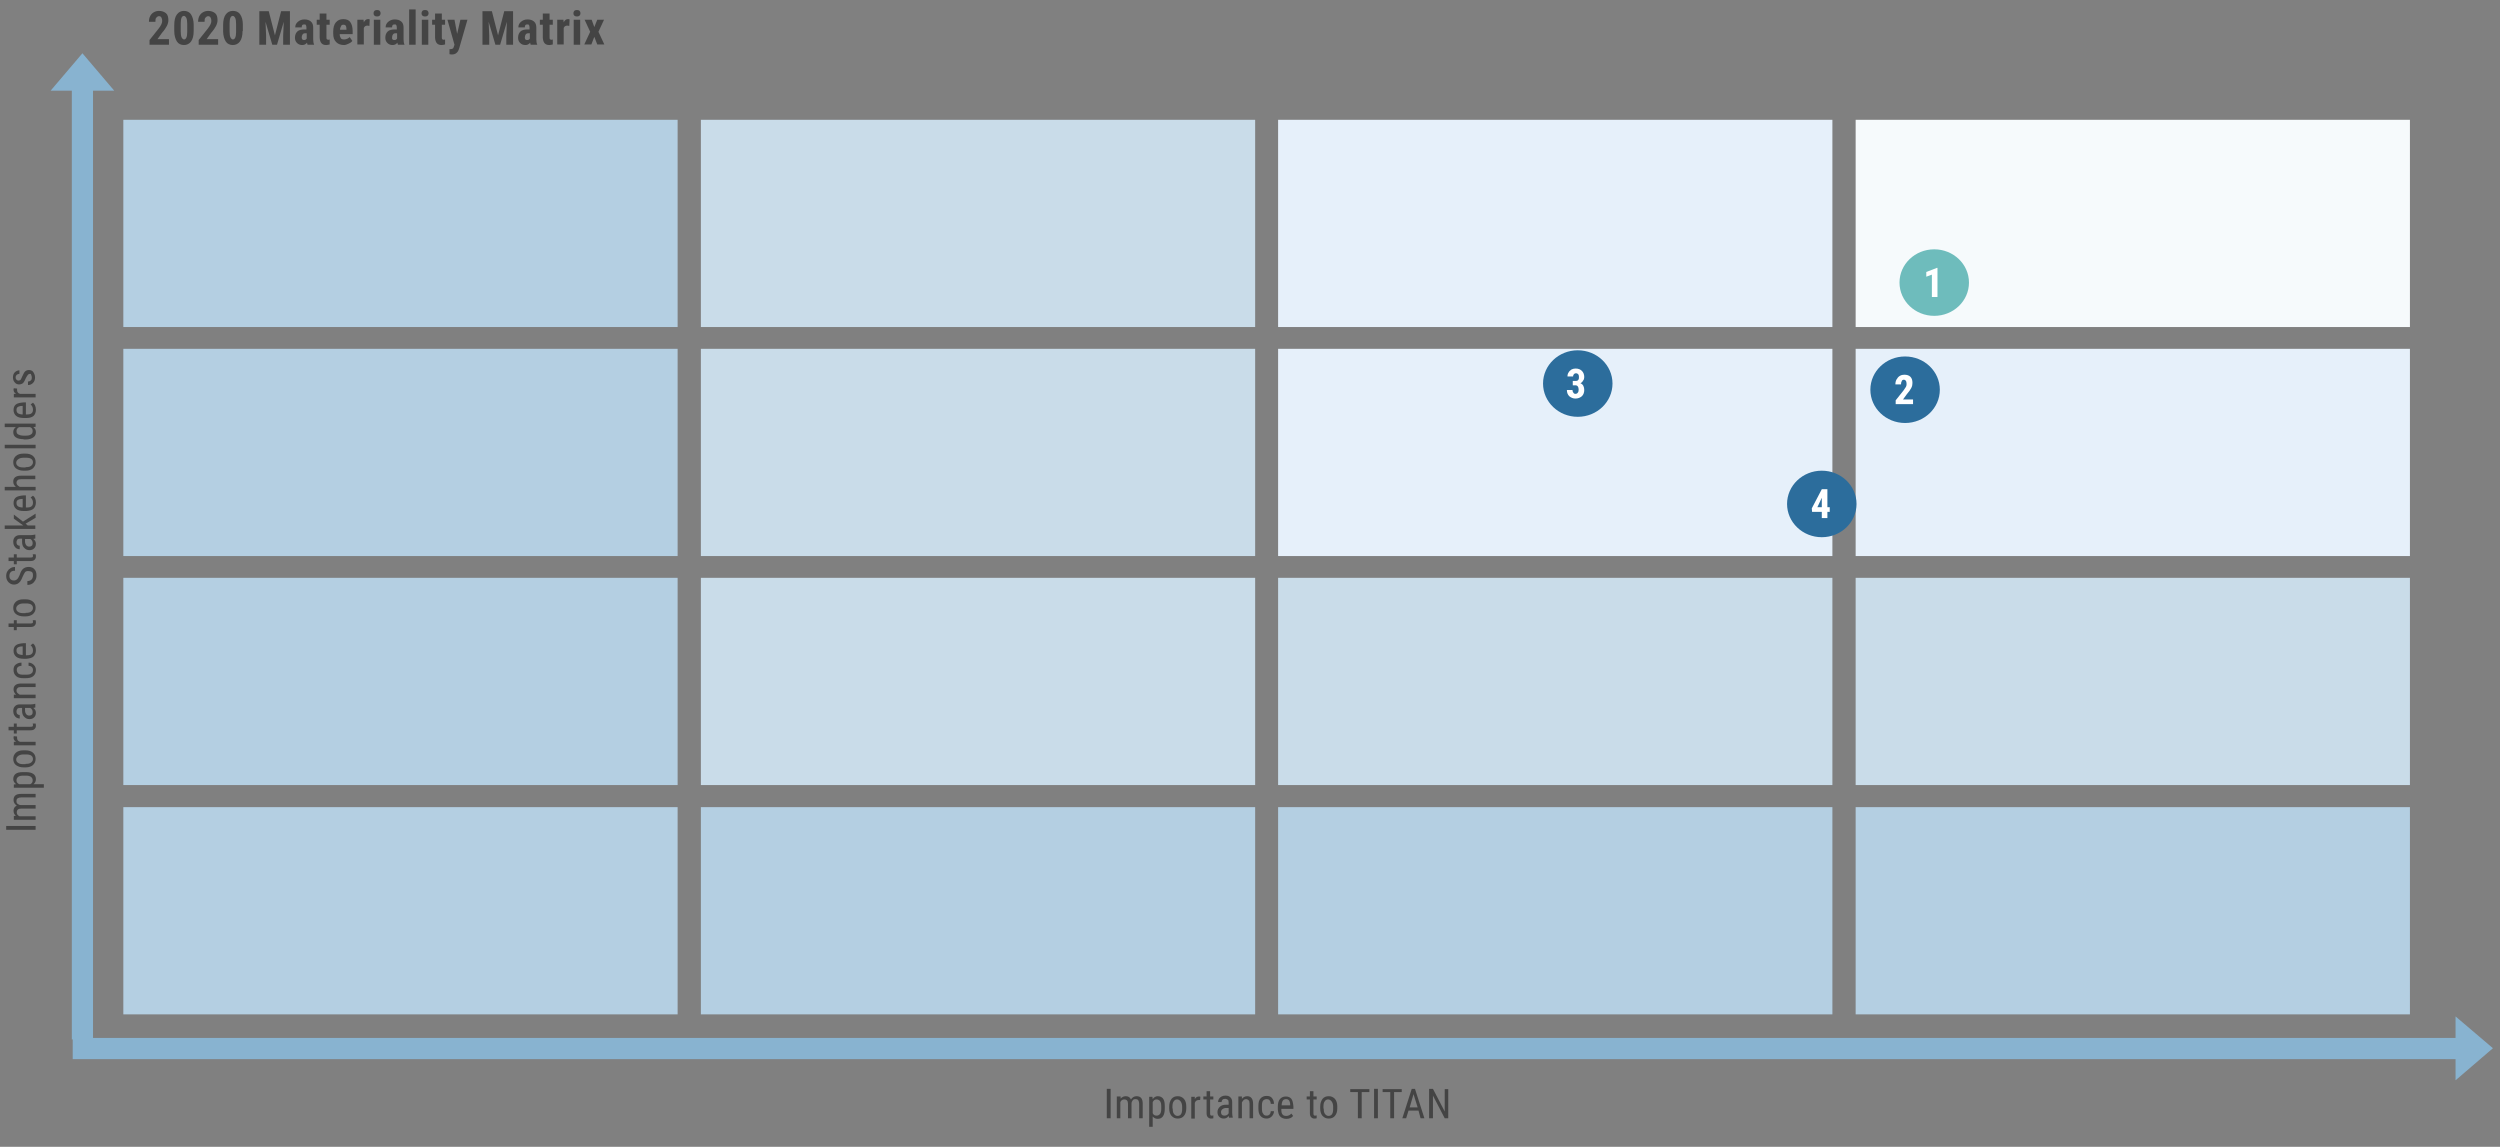
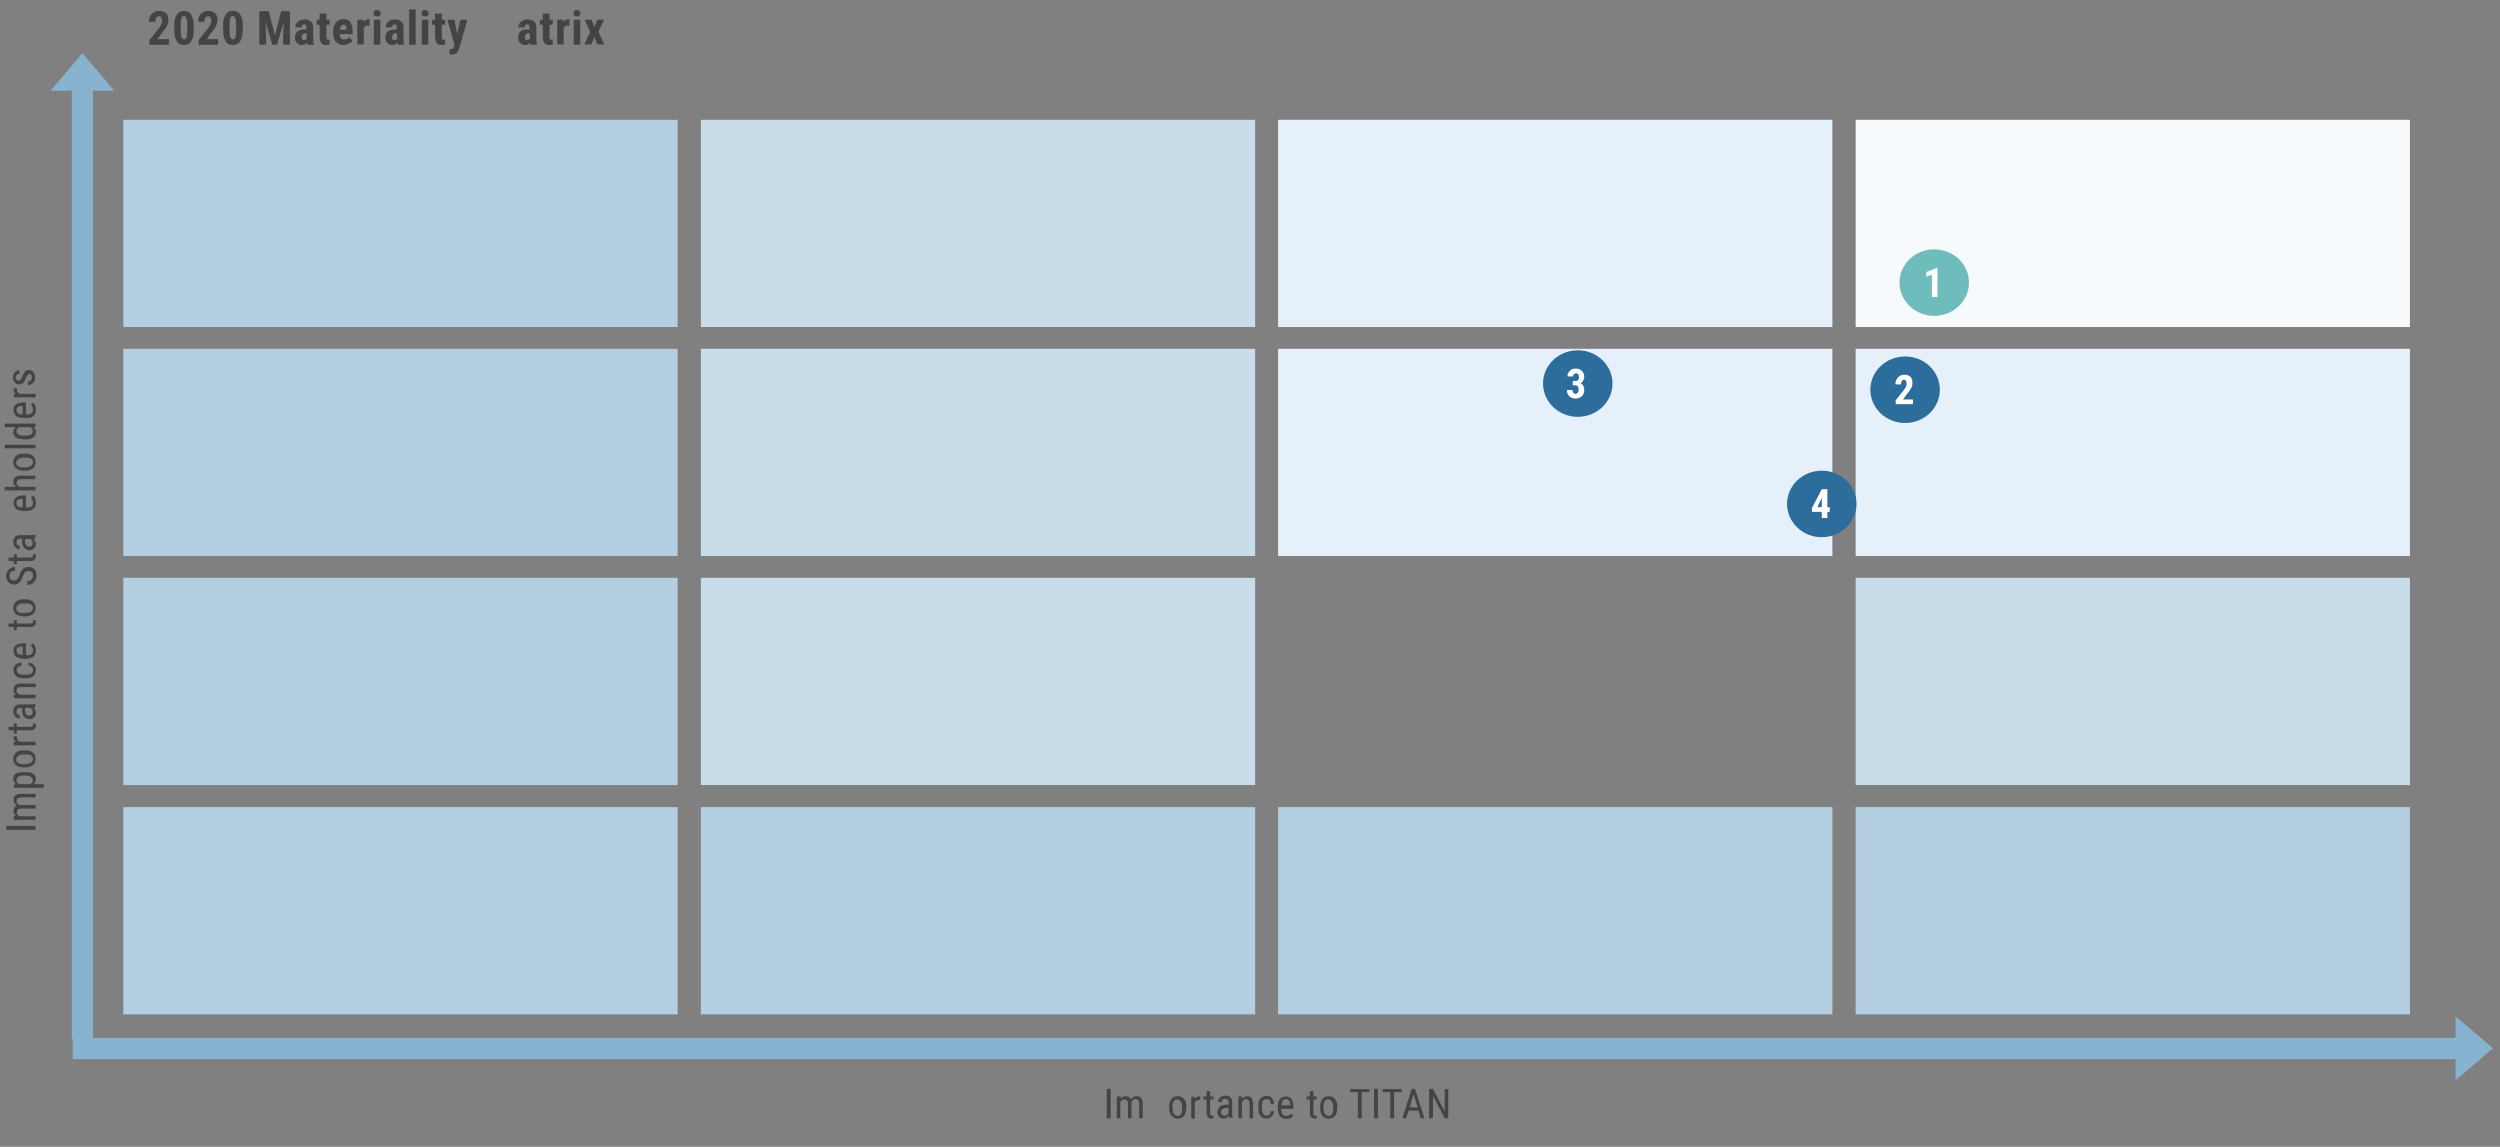
<svg xmlns="http://www.w3.org/2000/svg" version="1.1" id="Layer_1" x="0px" y="0px" viewBox="0 0 849.3 389.6" style="enable-background:new 0 0 849.3 389.6;" xml:space="preserve">
  <rect x="0" y="0" width="849.3" height="389.6" fill="#808080" stroke="none" />
  <style type="text/css"> .st0{fill:#B4CFE2;} .st1{fill:#C9DCE9;} .st2{fill:#E6F0FA;} .st3{fill:#F6FAFC;} .st4{fill:#88B3D0;} .st5{fill:#444444;} .st6{fill:#6EBCBC;} .st7{fill:#FFFFFF;} .st8{fill:#2C6D9C;} </style>
  <rect x="41.9" y="40.7" class="st0" width="188.3" height="70.4" />
  <rect x="238.1" y="40.7" class="st1" width="188.3" height="70.4" />
  <rect x="434.2" y="40.7" class="st2" width="188.3" height="70.4" />
  <rect x="630.4" y="40.7" class="st3" width="188.3" height="70.4" />
  <rect x="41.9" y="118.5" class="st0" width="188.3" height="70.4" />
  <rect x="238.1" y="118.5" class="st1" width="188.3" height="70.4" />
  <rect x="434.2" y="118.5" class="st2" width="188.3" height="70.4" />
  <rect x="630.4" y="118.5" class="st2" width="188.3" height="70.4" />
  <rect x="41.9" y="196.3" class="st0" width="188.3" height="70.4" />
  <rect x="238.1" y="196.3" class="st1" width="188.3" height="70.4" />
-   <rect x="434.2" y="196.3" class="st1" width="188.3" height="70.4" />
  <rect x="630.4" y="196.3" class="st1" width="188.3" height="70.4" />
  <rect x="41.9" y="274.2" class="st0" width="188.3" height="70.4" />
  <rect x="238.1" y="274.2" class="st0" width="188.3" height="70.4" />
  <rect x="434.2" y="274.2" class="st0" width="188.3" height="70.4" />
  <rect x="630.4" y="274.2" class="st0" width="188.3" height="70.4" />
  <path class="st4" d="M17.2,30.8L28,18.1l10.8,12.7H17.2z M31.6,28.7l0,324.4h-7.2l0-324.4H31.6z" />
  <g>
    <g>
      <path class="st5" d="M12.1,280.6v1.3h-10v-1.3H12.1z" />
      <path class="st5" d="M4.7,277.2l0.7,0c-0.5-0.5-0.8-1-0.8-1.8c0-0.8,0.4-1.4,1.1-1.7c-0.7-0.5-1.1-1.1-1.1-1.9 c0-1.4,0.8-2.1,2.5-2.1h5v1.2H7.2c-0.5,0-0.9,0.1-1.2,0.3c-0.3,0.2-0.4,0.5-0.4,1c0,0.4,0.1,0.7,0.4,0.9s0.6,0.4,1.1,0.4h5v1.2 H7.2c-1,0-1.5,0.4-1.5,1.3c0,0.6,0.3,1,0.9,1.3h5.5v1.2H4.7V277.2z" />
      <path class="st5" d="M8.7,262.3c1.2,0,2,0.2,2.6,0.6c0.6,0.4,0.9,1,0.9,1.8c0,0.7-0.3,1.3-0.8,1.7h3.5v1.2H4.7v-1.1l0.8-0.1 c-0.6-0.4-1-1-1-1.7c0-0.8,0.3-1.4,0.8-1.8s1.4-0.6,2.5-0.6H8.7z M8,263.5c-0.8,0-1.4,0.1-1.8,0.4c-0.4,0.3-0.6,0.7-0.6,1.2 c0,0.6,0.3,1,0.9,1.3h3.8c0.6-0.3,0.8-0.7,0.8-1.3c0-0.5-0.2-0.9-0.6-1.2c-0.4-0.3-1-0.4-1.8-0.4H8z" />
      <path class="st5" d="M8,260.7c-1.1,0-1.9-0.3-2.6-0.8c-0.6-0.5-0.9-1.2-0.9-2.1s0.3-1.5,0.9-2.1c0.6-0.5,1.4-0.8,2.5-0.8h0.8 c1.1,0,1.9,0.3,2.5,0.8c0.6,0.5,0.9,1.2,0.9,2.1c0,0.9-0.3,1.5-0.9,2.1c-0.6,0.5-1.4,0.8-2.5,0.8H8z M8.7,259.5 c0.8,0,1.4-0.1,1.8-0.4c0.4-0.3,0.7-0.7,0.7-1.2c0-1.1-0.8-1.6-2.3-1.6H8c-0.8,0-1.4,0.2-1.8,0.5c-0.4,0.3-0.7,0.7-0.7,1.2 c0,0.5,0.2,0.9,0.7,1.2c0.4,0.3,1,0.4,1.8,0.4H8.7z" />
      <path class="st5" d="M5.8,250.2c0,0.2,0,0.4,0,0.5c0,0.6,0.3,1.1,1,1.3h5.3v1.2H4.7v-1.2l0.8,0c-0.6-0.3-0.9-0.8-0.9-1.4 c0-0.2,0-0.4,0.1-0.5L5.8,250.2z" />
      <path class="st5" d="M2.9,246.9h1.8v-1.1h1v1.1h4.6c0.3,0,0.5,0,0.7-0.1s0.2-0.3,0.2-0.5c0-0.2,0-0.3-0.1-0.5l1,0 c0.1,0.3,0.1,0.6,0.1,0.8c0,0.5-0.2,0.8-0.5,1.1s-0.8,0.4-1.4,0.4H5.7v1.1h-1v-1.1H2.9V246.9z" />
      <path class="st5" d="M12.1,240.3c-0.2,0.1-0.4,0.1-0.8,0.2c0.6,0.4,0.9,1,0.9,1.6c0,0.7-0.2,1.2-0.6,1.6c-0.4,0.4-0.9,0.6-1.6,0.6 c-0.8,0-1.3-0.3-1.8-0.8s-0.7-1.2-0.7-2.1v-0.9H6.8c-0.4,0-0.8,0.1-0.9,0.3s-0.3,0.5-0.3,0.9c0,0.4,0.1,0.7,0.3,0.9 c0.2,0.2,0.5,0.3,0.8,0.3v1.2c-0.4,0-0.7-0.1-1.1-0.3c-0.3-0.2-0.6-0.5-0.8-0.9s-0.3-0.8-0.3-1.3c0-0.8,0.2-1.3,0.6-1.7 c0.4-0.4,0.9-0.6,1.6-0.6h3.7c0.6,0,1.1-0.1,1.5-0.2h0.1V240.3z M11.1,241.9c0-0.3-0.1-0.6-0.2-0.8s-0.4-0.5-0.6-0.6H8.5v0.7 c0,0.6,0.1,1,0.4,1.4c0.2,0.3,0.6,0.5,1,0.5c0.4,0,0.7-0.1,0.9-0.3C11,242.6,11.1,242.3,11.1,241.9z" />
      <path class="st5" d="M4.7,236l0.8,0c-0.6-0.5-0.9-1.1-0.9-1.8c0-1.3,0.9-2,2.6-2h4.9v1.2H7.2c-0.6,0-1,0.1-1.2,0.3 c-0.2,0.2-0.4,0.5-0.4,0.9c0,0.3,0.1,0.6,0.3,0.8c0.2,0.2,0.5,0.4,0.8,0.6h5.4v1.2H4.7V236z" />
      <path class="st5" d="M11.2,227.6c0-0.4-0.1-0.7-0.4-1c-0.2-0.2-0.6-0.4-1.1-0.4v-1.1c0.7,0,1.3,0.3,1.8,0.8 c0.5,0.5,0.7,1.1,0.7,1.7c0,0.9-0.3,1.6-0.9,2.1c-0.6,0.5-1.4,0.7-2.6,0.7H8c-1.1,0-2-0.2-2.5-0.7c-0.6-0.5-0.9-1.2-0.9-2.1 c0-0.8,0.2-1.4,0.7-1.8c0.5-0.4,1.1-0.7,2-0.7v1.1c-0.5,0-1,0.2-1.2,0.4c-0.3,0.2-0.4,0.6-0.4,1c0,0.5,0.2,0.9,0.5,1.2 c0.4,0.3,0.9,0.4,1.7,0.4h0.9c0.9,0,1.5-0.1,1.8-0.4C11,228.6,11.2,228.2,11.2,227.6z" />
      <path class="st5" d="M12.2,220.9c0,0.9-0.3,1.6-0.8,2.1c-0.5,0.5-1.4,0.7-2.4,0.8H8.1c-1.1,0-2-0.2-2.6-0.7 c-0.6-0.5-0.9-1.2-0.9-2c0-0.9,0.3-1.5,0.8-1.9s1.4-0.6,2.6-0.7h0.8v4.1h0.2c0.8,0,1.4-0.1,1.7-0.4c0.4-0.3,0.5-0.7,0.5-1.3 c0-0.4-0.1-0.7-0.2-0.9c-0.1-0.3-0.3-0.5-0.6-0.8l0.8-0.6C11.8,219,12.2,219.8,12.2,220.9z M5.6,221c0,0.5,0.2,0.9,0.5,1.1 c0.3,0.2,0.9,0.4,1.6,0.4v-2.9H7.5c-0.7,0-1.2,0.2-1.5,0.4C5.7,220.2,5.6,220.6,5.6,221z" />
      <path class="st5" d="M2.9,211.8h1.8v-1.1h1v1.1h4.6c0.3,0,0.5,0,0.7-0.1s0.2-0.3,0.2-0.5c0-0.2,0-0.3-0.1-0.5l1,0 c0.1,0.3,0.1,0.6,0.1,0.8c0,0.5-0.2,0.8-0.5,1.1s-0.8,0.4-1.4,0.4H5.7v1.1h-1V213H2.9V211.8z" />
      <path class="st5" d="M8,209.4c-1.1,0-1.9-0.3-2.6-0.8c-0.6-0.5-0.9-1.2-0.9-2.1s0.3-1.5,0.9-2.1c0.6-0.5,1.4-0.8,2.5-0.8h0.8 c1.1,0,1.9,0.3,2.5,0.8s0.9,1.2,0.9,2.1c0,0.9-0.3,1.5-0.9,2.1c-0.6,0.5-1.4,0.8-2.5,0.8H8z M8.7,208.2c0.8,0,1.4-0.1,1.8-0.4 c0.4-0.3,0.7-0.7,0.7-1.2c0-1.1-0.8-1.6-2.3-1.6H8c-0.8,0-1.4,0.2-1.8,0.5c-0.4,0.3-0.7,0.7-0.7,1.2c0,0.5,0.2,0.9,0.7,1.2 c0.4,0.3,1,0.4,1.8,0.4H8.7z" />
      <path class="st5" d="M9.6,194c-0.5,0-0.9,0.1-1.1,0.4s-0.5,0.8-0.8,1.5s-0.5,1.2-0.8,1.6c-0.3,0.4-0.6,0.6-0.9,0.8 c-0.4,0.2-0.8,0.3-1.2,0.3c-0.8,0-1.4-0.3-1.9-0.8c-0.5-0.5-0.8-1.2-0.8-2.1c0-0.6,0.1-1.1,0.4-1.6s0.6-0.8,1.1-1.1s1-0.4,1.5-0.4 v1.3c-0.6,0-1.1,0.1-1.4,0.4s-0.5,0.7-0.5,1.3c0,0.5,0.1,0.9,0.4,1.2s0.7,0.4,1.2,0.4c0.4,0,0.8-0.2,1.1-0.5s0.5-0.8,0.8-1.4 c0.3-1,0.7-1.7,1.2-2.1c0.5-0.4,1.1-0.6,1.9-0.6c0.8,0,1.5,0.3,1.9,0.8c0.5,0.5,0.7,1.2,0.7,2.1c0,0.6-0.1,1.1-0.4,1.6 c-0.3,0.5-0.6,0.9-1.1,1.2c-0.5,0.3-1,0.4-1.6,0.4v-1.3c0.6,0,1.1-0.2,1.4-0.5c0.3-0.3,0.5-0.8,0.5-1.4c0-0.6-0.1-1-0.4-1.2 S10,194,9.6,194z" />
      <path class="st5" d="M2.9,189.4h1.8v-1.1h1v1.1h4.6c0.3,0,0.5,0,0.7-0.1s0.2-0.3,0.2-0.5c0-0.2,0-0.3-0.1-0.5l1,0 c0.1,0.3,0.1,0.6,0.1,0.8c0,0.5-0.2,0.8-0.5,1.1s-0.8,0.4-1.4,0.4H5.7v1.1h-1v-1.1H2.9V189.4z" />
      <path class="st5" d="M12.1,182.9c-0.2,0.1-0.4,0.1-0.8,0.2c0.6,0.4,0.9,1,0.9,1.6c0,0.7-0.2,1.2-0.6,1.6c-0.4,0.4-0.9,0.6-1.6,0.6 c-0.8,0-1.3-0.3-1.8-0.8s-0.7-1.2-0.7-2.1V183H6.8c-0.4,0-0.8,0.1-0.9,0.3s-0.3,0.5-0.3,0.9c0,0.4,0.1,0.7,0.3,0.9 c0.2,0.2,0.5,0.3,0.8,0.3v1.2c-0.4,0-0.7-0.1-1.1-0.3c-0.3-0.2-0.6-0.5-0.8-0.9s-0.3-0.8-0.3-1.3c0-0.8,0.2-1.3,0.6-1.7 c0.4-0.4,0.9-0.6,1.6-0.6h3.7c0.6,0,1.1-0.1,1.5-0.2h0.1V182.9z M11.1,184.5c0-0.3-0.1-0.6-0.2-0.8s-0.4-0.5-0.6-0.6H8.5v0.7 c0,0.6,0.1,1,0.4,1.4c0.2,0.3,0.6,0.5,1,0.5c0.4,0,0.7-0.1,0.9-0.3C11,185.2,11.1,184.9,11.1,184.5z" />
-       <path class="st5" d="M8.7,177.9l0.7,0.6h2.6v1.2H1.6v-1.2h6.3l-3.2-2.3v-1.4l3.1,2.4l4.3-2.7v1.4L8.7,177.9z" />
      <path class="st5" d="M12.2,170.7c0,0.9-0.3,1.6-0.8,2.1c-0.5,0.5-1.4,0.7-2.4,0.8H8.1c-1.1,0-2-0.2-2.6-0.7 c-0.6-0.5-0.9-1.2-0.9-2c0-0.9,0.3-1.5,0.8-1.9s1.4-0.6,2.6-0.7h0.8v4.1h0.2c0.8,0,1.4-0.1,1.7-0.4c0.4-0.3,0.5-0.7,0.5-1.3 c0-0.4-0.1-0.7-0.2-0.9c-0.1-0.3-0.3-0.5-0.6-0.8l0.8-0.6C11.8,168.8,12.2,169.6,12.2,170.7z M5.6,170.9c0,0.5,0.2,0.9,0.5,1.1 c0.3,0.2,0.9,0.4,1.6,0.4v-2.9H7.5c-0.7,0-1.2,0.2-1.5,0.4C5.7,170.1,5.6,170.4,5.6,170.9z" />
      <path class="st5" d="M5.4,165.4c-0.6-0.5-0.9-1-0.9-1.8c0-1.3,0.9-2,2.6-2h4.9v1.2H7.2c-0.6,0-1,0.1-1.2,0.3 c-0.2,0.2-0.4,0.5-0.4,0.9c0,0.3,0.1,0.6,0.3,0.8c0.2,0.2,0.5,0.4,0.8,0.6h5.4v1.2H1.6v-1.2H5.4z" />
      <path class="st5" d="M8,159.9c-1.1,0-1.9-0.3-2.6-0.8c-0.6-0.5-0.9-1.2-0.9-2.1s0.3-1.5,0.9-2.1c0.6-0.5,1.4-0.8,2.5-0.8h0.8 c1.1,0,1.9,0.3,2.5,0.8s0.9,1.2,0.9,2.1c0,0.9-0.3,1.5-0.9,2.1c-0.6,0.5-1.4,0.8-2.5,0.8H8z M8.7,158.7c0.8,0,1.4-0.1,1.8-0.4 c0.4-0.3,0.7-0.7,0.7-1.2c0-1.1-0.8-1.6-2.3-1.6H8c-0.8,0-1.4,0.2-1.8,0.5c-0.4,0.3-0.7,0.7-0.7,1.2c0,0.5,0.2,0.9,0.7,1.2 c0.4,0.3,1,0.4,1.8,0.4H8.7z" />
      <path class="st5" d="M12.1,151.1v1.2H1.6v-1.2H12.1z" />
      <path class="st5" d="M8,149.2c-1.1,0-2-0.2-2.6-0.6c-0.6-0.4-0.9-1-0.9-1.8c0-0.7,0.3-1.3,0.9-1.7H1.6v-1.2h10.5v1.1l-0.8,0.1 c0.6,0.4,0.9,1,0.9,1.7c0,0.8-0.3,1.4-0.9,1.8c-0.6,0.4-1.4,0.7-2.5,0.7H8z M8.7,148c0.8,0,1.4-0.1,1.8-0.4 c0.4-0.2,0.6-0.6,0.6-1.2c0-0.6-0.3-1.1-0.9-1.3H6.5c-0.6,0.3-0.9,0.8-0.9,1.3c0,0.6,0.2,1,0.6,1.2c0.4,0.2,1,0.4,1.8,0.4H8.7z" />
      <path class="st5" d="M12.2,139.2c0,0.9-0.3,1.6-0.8,2.1C10.8,141.8,10,142,9,142H8.1c-1.1,0-2-0.2-2.6-0.7c-0.6-0.5-0.9-1.2-0.9-2 c0-0.9,0.3-1.5,0.8-1.9s1.4-0.6,2.6-0.7h0.8v4.1h0.2c0.8,0,1.4-0.1,1.7-0.4c0.4-0.3,0.5-0.7,0.5-1.3c0-0.4-0.1-0.7-0.2-0.9 c-0.1-0.3-0.3-0.5-0.6-0.8l0.8-0.6C11.8,137.3,12.2,138.1,12.2,139.2z M5.6,139.3c0,0.5,0.2,0.9,0.5,1.1c0.3,0.2,0.9,0.4,1.6,0.4 v-2.9H7.5c-0.7,0-1.2,0.2-1.5,0.4C5.7,138.5,5.6,138.9,5.6,139.3z" />
      <path class="st5" d="M5.8,132c0,0.2,0,0.4,0,0.5c0,0.6,0.3,1.1,1,1.3h5.3v1.2H4.7v-1.2l0.8,0c-0.6-0.3-0.9-0.8-0.9-1.4 c0-0.2,0-0.4,0.1-0.5L5.8,132z" />
      <path class="st5" d="M10.2,127c-0.3,0-0.5,0.1-0.7,0.3s-0.4,0.6-0.7,1.1c-0.3,0.7-0.5,1.1-0.7,1.4c-0.2,0.3-0.4,0.5-0.7,0.6 c-0.2,0.1-0.5,0.2-0.9,0.2c-0.6,0-1.1-0.2-1.5-0.7c-0.4-0.4-0.6-1-0.6-1.7c0-0.7,0.2-1.3,0.6-1.7s1-0.7,1.6-0.7v1.2 c-0.3,0-0.6,0.1-0.9,0.3c-0.2,0.2-0.4,0.5-0.4,0.9c0,0.4,0.1,0.6,0.3,0.8c0.2,0.2,0.4,0.3,0.7,0.3c0.2,0,0.4-0.1,0.6-0.2 c0.2-0.1,0.3-0.5,0.6-1.1c0.4-0.9,0.7-1.5,1-1.8c0.3-0.3,0.8-0.5,1.3-0.5c0.6,0,1.2,0.2,1.5,0.7s0.6,1,0.6,1.8 c0,0.8-0.2,1.4-0.7,1.9s-1,0.7-1.7,0.7v-1.2c0.4,0,0.7-0.1,1-0.4s0.3-0.6,0.3-1c0-0.4-0.1-0.7-0.3-0.9 C10.7,127.1,10.5,127,10.2,127z" />
    </g>
  </g>
  <g>
    <g>
      <path class="st5" d="M377.3,379.9h-1.3v-10h1.3V379.9z" />
      <path class="st5" d="M380.7,372.5l0,0.7c0.5-0.5,1-0.8,1.8-0.8c0.8,0,1.4,0.4,1.7,1.1c0.5-0.7,1.1-1.1,1.9-1.1 c1.4,0,2.1,0.8,2.1,2.5v5h-1.2v-4.9c0-0.5-0.1-0.9-0.3-1.2c-0.2-0.3-0.5-0.4-1-0.4c-0.4,0-0.7,0.1-0.9,0.4s-0.4,0.6-0.4,1.1v5 h-1.2V375c0-1-0.4-1.5-1.3-1.5c-0.6,0-1,0.3-1.3,0.9v5.5h-1.2v-7.4H380.7z" />
-       <path class="st5" d="M395.7,376.6c0,1.2-0.2,2-0.6,2.6c-0.4,0.6-1,0.9-1.8,0.9c-0.7,0-1.3-0.3-1.7-0.8v3.5h-1.2v-10.2h1.1l0.1,0.8 c0.4-0.6,1-1,1.7-1c0.8,0,1.4,0.3,1.8,0.8s0.6,1.4,0.6,2.5V376.6z M394.5,375.9c0-0.8-0.1-1.4-0.4-1.8c-0.3-0.4-0.7-0.6-1.2-0.6 c-0.6,0-1,0.3-1.3,0.9v3.8c0.3,0.6,0.7,0.8,1.3,0.8c0.5,0,0.9-0.2,1.2-0.6c0.3-0.4,0.4-1,0.4-1.8V375.9z" />
      <path class="st5" d="M397.2,375.9c0-1.1,0.3-1.9,0.8-2.6c0.5-0.6,1.2-0.9,2.1-0.9s1.5,0.3,2.1,0.9c0.5,0.6,0.8,1.4,0.8,2.5v0.8 c0,1.1-0.3,1.9-0.8,2.5s-1.2,0.9-2.1,0.9c-0.9,0-1.5-0.3-2.1-0.9c-0.5-0.6-0.8-1.4-0.8-2.5V375.9z M398.4,376.6 c0,0.8,0.1,1.4,0.4,1.8c0.3,0.4,0.7,0.7,1.2,0.7c1.1,0,1.6-0.8,1.6-2.3v-0.8c0-0.8-0.2-1.4-0.5-1.8c-0.3-0.4-0.7-0.7-1.2-0.7 c-0.5,0-0.9,0.2-1.2,0.7c-0.3,0.4-0.4,1-0.4,1.8V376.6z" />
      <path class="st5" d="M407.7,373.7c-0.2,0-0.4,0-0.5,0c-0.6,0-1.1,0.3-1.3,1v5.3h-1.2v-7.4h1.2l0,0.8c0.3-0.6,0.8-0.9,1.4-0.9 c0.2,0,0.4,0,0.5,0.1L407.7,373.7z" />
      <path class="st5" d="M411.1,370.7v1.8h1.1v1h-1.1v4.6c0,0.3,0,0.5,0.1,0.7s0.3,0.2,0.5,0.2c0.2,0,0.3,0,0.5-0.1l0,1 c-0.3,0.1-0.6,0.1-0.8,0.1c-0.5,0-0.8-0.2-1.1-0.5s-0.4-0.8-0.4-1.4v-4.6h-1.1v-1h1.1v-1.8H411.1z" />
      <path class="st5" d="M417.6,379.9c-0.1-0.2-0.1-0.4-0.2-0.8c-0.4,0.6-1,0.9-1.6,0.9c-0.7,0-1.2-0.2-1.6-0.6 c-0.4-0.4-0.6-0.9-0.6-1.6c0-0.8,0.3-1.3,0.8-1.8s1.2-0.7,2.1-0.7h0.9v-0.8c0-0.4-0.1-0.8-0.3-0.9s-0.5-0.3-0.9-0.3 c-0.4,0-0.7,0.1-0.9,0.3c-0.2,0.2-0.3,0.5-0.3,0.8h-1.2c0-0.4,0.1-0.7,0.3-1.1c0.2-0.3,0.5-0.6,0.9-0.8s0.8-0.3,1.3-0.3 c0.8,0,1.3,0.2,1.7,0.6c0.4,0.4,0.6,0.9,0.6,1.6v3.7c0,0.6,0.1,1.1,0.2,1.5v0.1H417.6z M416,379c0.3,0,0.6-0.1,0.8-0.2 s0.5-0.4,0.6-0.6v-1.8h-0.7c-0.6,0-1,0.1-1.4,0.4c-0.3,0.2-0.5,0.6-0.5,1c0,0.4,0.1,0.7,0.3,0.9C415.3,378.9,415.6,379,416,379z" />
      <path class="st5" d="M421.9,372.5l0,0.8c0.5-0.6,1.1-0.9,1.8-0.9c1.3,0,2,0.9,2,2.6v4.9h-1.2v-4.9c0-0.6-0.1-1-0.3-1.2 c-0.2-0.2-0.5-0.4-0.9-0.4c-0.3,0-0.6,0.1-0.8,0.3c-0.2,0.2-0.4,0.5-0.6,0.8v5.4h-1.2v-7.4H421.9z" />
      <path class="st5" d="M430.3,379c0.4,0,0.7-0.1,1-0.4c0.2-0.2,0.4-0.6,0.4-1.1h1.1c0,0.7-0.3,1.3-0.8,1.8c-0.5,0.5-1.1,0.7-1.7,0.7 c-0.9,0-1.6-0.3-2.1-0.9c-0.5-0.6-0.7-1.4-0.7-2.6v-0.8c0-1.1,0.2-2,0.7-2.5c0.5-0.6,1.2-0.9,2.1-0.9c0.8,0,1.4,0.2,1.8,0.7 c0.4,0.5,0.7,1.1,0.7,2h-1.1c0-0.5-0.2-1-0.4-1.2c-0.2-0.3-0.6-0.4-1-0.4c-0.5,0-0.9,0.2-1.2,0.5c-0.3,0.4-0.4,0.9-0.4,1.7v0.9 c0,0.9,0.1,1.5,0.4,1.8C429.3,378.8,429.7,379,430.3,379z" />
      <path class="st5" d="M437,380.1c-0.9,0-1.6-0.3-2.1-0.8c-0.5-0.5-0.7-1.4-0.8-2.4v-0.9c0-1.1,0.2-2,0.7-2.6c0.5-0.6,1.2-0.9,2-0.9 c0.9,0,1.5,0.3,1.9,0.8s0.6,1.4,0.7,2.6v0.8h-4.1v0.2c0,0.8,0.1,1.4,0.4,1.7c0.3,0.4,0.7,0.5,1.3,0.5c0.4,0,0.7-0.1,0.9-0.2 c0.3-0.1,0.5-0.3,0.8-0.6l0.6,0.8C438.9,379.7,438.1,380.1,437,380.1z M436.9,373.4c-0.5,0-0.9,0.2-1.1,0.5 c-0.2,0.3-0.4,0.9-0.4,1.6h2.9v-0.2c0-0.7-0.2-1.2-0.4-1.5C437.7,373.6,437.4,373.4,436.9,373.4z" />
      <path class="st5" d="M446.2,370.7v1.8h1.1v1h-1.1v4.6c0,0.3,0,0.5,0.1,0.7s0.3,0.2,0.5,0.2c0.2,0,0.3,0,0.5-0.1l0,1 c-0.3,0.1-0.6,0.1-0.8,0.1c-0.5,0-0.8-0.2-1.1-0.5s-0.4-0.8-0.4-1.4v-4.6h-1.1v-1h1.1v-1.8H446.2z" />
      <path class="st5" d="M448.5,375.9c0-1.1,0.3-1.9,0.8-2.6c0.5-0.6,1.2-0.9,2.1-0.9s1.5,0.3,2.1,0.9c0.5,0.6,0.8,1.4,0.8,2.5v0.8 c0,1.1-0.3,1.9-0.8,2.5s-1.2,0.9-2.1,0.9c-0.9,0-1.5-0.3-2.1-0.9c-0.5-0.6-0.8-1.4-0.8-2.5V375.9z M449.7,376.6 c0,0.8,0.1,1.4,0.4,1.8c0.3,0.4,0.7,0.7,1.2,0.7c1.1,0,1.6-0.8,1.6-2.3v-0.8c0-0.8-0.2-1.4-0.5-1.8c-0.3-0.4-0.7-0.7-1.2-0.7 c-0.5,0-0.9,0.2-1.2,0.7c-0.3,0.4-0.4,1-0.4,1.8V376.6z" />
      <path class="st5" d="M465.2,371h-2.6v8.9h-1.3V371h-2.6V370h6.5V371z" />
      <path class="st5" d="M468.1,379.9h-1.3v-10h1.3V379.9z" />
      <path class="st5" d="M476.2,371h-2.6v8.9h-1.3V371h-2.6V370h6.5V371z" />
      <path class="st5" d="M481.9,377.3h-3.4l-0.8,2.6h-1.3l3.2-10h1.1l3.2,10h-1.3L481.9,377.3z M478.9,376.2h2.7l-1.4-4.5L478.9,376.2 z" />
      <path class="st5" d="M492.1,379.9h-1.3l-4-7.7v7.7h-1.3v-10h1.3l4,7.7V370h1.2V379.9z" />
    </g>
  </g>
  <path class="st4" d="M834.2,345.3l12.7,10.8L834.2,367V345.3z M836.3,359.8l-811.6,0v-7.2l811.6,0V359.8z" />
  <g>
    <ellipse class="st6" cx="657.1" cy="96" rx="11.8" ry="11.3" />
    <g>
      <g>
        <path class="st7" d="M658.2,100.9h-1.9v-7.6l-1.9,0.7v-1.6L658,91h0.2V100.9z" />
      </g>
    </g>
  </g>
  <g>
    <ellipse class="st8" cx="647.2" cy="132.4" rx="11.8" ry="11.3" />
    <g>
      <g>
        <path class="st7" d="M649.8,137.3H644V136l2.7-3.4c0.3-0.5,0.6-0.9,0.8-1.2c0.2-0.4,0.2-0.7,0.2-1c0-0.4-0.1-0.8-0.2-1 c-0.2-0.2-0.4-0.4-0.7-0.4c-0.3,0-0.6,0.1-0.7,0.4c-0.2,0.3-0.3,0.7-0.3,1.2h-1.9c0-0.6,0.1-1.2,0.4-1.7c0.3-0.5,0.6-0.9,1.1-1.2 s1-0.4,1.5-0.4c0.9,0,1.6,0.2,2.1,0.7c0.5,0.5,0.7,1.2,0.7,2.1c0,0.6-0.1,1.1-0.4,1.7c-0.3,0.6-0.8,1.3-1.5,2.1l-1.3,1.8h3.4 V137.3z" />
      </g>
    </g>
  </g>
  <g>
    <ellipse class="st8" cx="618.9" cy="171.2" rx="11.8" ry="11.3" />
    <g>
      <g>
        <path class="st7" d="M620.8,172.3h0.8v1.6h-0.8v2.1h-1.9v-2.1h-3.3l-0.1-1.2l3.4-6.5h1.9V172.3z M617.4,172.3h1.5V169l0,0.1 L617.4,172.3z" />
      </g>
    </g>
  </g>
  <ellipse class="st8" cx="536" cy="130.3" rx="11.8" ry="11.3" />
  <g>
    <path class="st7" d="M534.5,129.4h0.9c0.4,0,0.6-0.1,0.8-0.4c0.2-0.2,0.2-0.6,0.2-1c0-0.4-0.1-0.7-0.3-0.9 c-0.2-0.2-0.4-0.3-0.7-0.3c-0.3,0-0.5,0.1-0.7,0.3c-0.2,0.2-0.3,0.5-0.3,0.8h-1.9c0-0.5,0.1-1,0.4-1.4c0.2-0.4,0.6-0.7,1-1 c0.4-0.2,0.9-0.3,1.4-0.3c0.9,0,1.6,0.3,2.1,0.8c0.5,0.5,0.8,1.2,0.8,2.1c0,0.4-0.1,0.9-0.4,1.2c-0.2,0.4-0.5,0.7-0.9,0.9 c0.5,0.2,0.8,0.5,1,0.9c0.2,0.4,0.3,0.9,0.3,1.4c0,0.9-0.3,1.6-0.8,2.1c-0.6,0.5-1.3,0.8-2.2,0.8c-0.8,0-1.5-0.3-2.1-0.8 c-0.5-0.5-0.8-1.2-0.8-2.1h1.9c0,0.4,0.1,0.6,0.3,0.9s0.4,0.4,0.7,0.4c0.3,0,0.6-0.1,0.8-0.4c0.2-0.2,0.3-0.6,0.3-1 c0-1-0.4-1.5-1.1-1.5h-0.9V129.4z" />
  </g>
  <g>
    <g>
      <path class="st5" d="M57.5,15.2h-6.7v-1.6l3.1-3.9c0.4-0.5,0.7-1,0.9-1.4c0.2-0.4,0.3-0.8,0.3-1.2c0-0.5-0.1-0.9-0.3-1.2 S54.4,5.5,54,5.5c-0.4,0-0.6,0.2-0.9,0.5s-0.3,0.8-0.3,1.4h-2.2c0-0.7,0.1-1.3,0.4-1.9s0.7-1,1.2-1.3s1.1-0.5,1.8-0.5 c1,0,1.8,0.3,2.4,0.8s0.8,1.4,0.8,2.4c0,0.6-0.2,1.3-0.5,1.9s-0.9,1.5-1.7,2.4l-1.5,2.1h3.9V15.2z" />
      <path class="st5" d="M65.8,10.5c0,1.6-0.3,2.8-0.9,3.6s-1.4,1.2-2.4,1.2c-1,0-1.9-0.4-2.4-1.2s-0.9-2-0.9-3.5V8.5 c0-1.6,0.3-2.8,0.9-3.6s1.4-1.2,2.4-1.2s1.9,0.4,2.4,1.2s0.9,2,0.9,3.5V10.5z M63.6,8.1c0-0.9-0.1-1.6-0.3-2s-0.5-0.7-0.8-0.7 c-0.7,0-1.1,0.8-1.1,2.5v2.8c0,0.9,0.1,1.6,0.3,2s0.5,0.7,0.8,0.7c0.4,0,0.6-0.2,0.8-0.6s0.3-1.1,0.3-1.9V8.1z" />
      <path class="st5" d="M74.2,15.2h-6.7v-1.6l3.1-3.9c0.4-0.5,0.7-1,0.9-1.4c0.2-0.4,0.3-0.8,0.3-1.2c0-0.5-0.1-0.9-0.3-1.2 S71,5.5,70.7,5.5c-0.4,0-0.6,0.2-0.9,0.5s-0.3,0.8-0.3,1.4h-2.2c0-0.7,0.1-1.3,0.4-1.9s0.7-1,1.2-1.3s1.1-0.5,1.8-0.5 c1,0,1.8,0.3,2.4,0.8s0.8,1.4,0.8,2.4c0,0.6-0.2,1.3-0.5,1.9s-0.9,1.5-1.7,2.4l-1.5,2.1h3.9V15.2z" />
      <path class="st5" d="M82.4,10.5c0,1.6-0.3,2.8-0.9,3.6s-1.4,1.2-2.4,1.2c-1,0-1.9-0.4-2.4-1.2s-0.9-2-0.9-3.5V8.5 c0-1.6,0.3-2.8,0.9-3.6s1.4-1.2,2.4-1.2S81,4,81.6,4.9s0.9,2,0.9,3.5V10.5z M80.2,8.1c0-0.9-0.1-1.6-0.3-2s-0.5-0.7-0.8-0.7 c-0.7,0-1.1,0.8-1.1,2.5v2.8c0,0.9,0.1,1.6,0.3,2s0.5,0.7,0.8,0.7c0.4,0,0.6-0.2,0.8-0.6s0.3-1.1,0.3-1.9V8.1z" />
      <path class="st5" d="M91.3,3.8l2.1,8.2l2.1-8.2h3v11.4h-2.3v-3.1l0.2-4.7l-2.3,7.8h-1.6l-2.3-7.8l0.2,4.7v3.1h-2.3V3.8H91.3z" />
      <path class="st5" d="M104.5,15.2c-0.1-0.1-0.1-0.3-0.2-0.7c-0.4,0.5-0.9,0.8-1.6,0.8c-0.7,0-1.3-0.2-1.8-0.7s-0.7-1.1-0.7-1.8 c0-0.9,0.3-1.6,0.8-2.1s1.4-0.7,2.4-0.7h0.7V9.3c0-0.4-0.1-0.6-0.2-0.8s-0.3-0.2-0.6-0.2c-0.6,0-0.8,0.3-0.8,1h-2.2 c0-0.8,0.3-1.4,0.9-1.9s1.3-0.8,2.2-0.8c0.9,0,1.6,0.2,2.2,0.7s0.8,1.2,0.8,2.1v4c0,0.7,0.1,1.3,0.3,1.7v0.1H104.5z M103.2,13.6 c0.2,0,0.5,0,0.6-0.1s0.3-0.2,0.4-0.4v-1.8h-0.5c-0.4,0-0.7,0.1-0.9,0.4s-0.3,0.6-0.3,1C102.5,13.3,102.8,13.6,103.2,13.6z" />
      <path class="st5" d="M110.9,4.6v2.1h1.1v1.7h-1.1v4.2c0,0.3,0,0.6,0.1,0.7s0.3,0.2,0.5,0.2c0.2,0,0.4,0,0.5-0.1l0,1.7 c-0.4,0.1-0.8,0.2-1.2,0.2c-1.4,0-2.1-0.8-2.2-2.5V8.4h-1V6.7h1V4.6H110.9z" />
      <path class="st5" d="M116.9,15.3c-1.1,0-2-0.3-2.7-1s-1-1.6-1-2.9v-0.7c0-1.3,0.3-2.4,0.9-3.1s1.4-1.1,2.5-1.1 c1.1,0,1.9,0.3,2.4,1c0.5,0.7,0.8,1.7,0.8,3v1.1h-4.4c0,0.6,0.2,1.1,0.4,1.4s0.6,0.4,1.1,0.4c0.7,0,1.4-0.3,1.9-0.8l0.9,1.3 c-0.3,0.4-0.7,0.7-1.2,0.9S117.5,15.3,116.9,15.3z M115.5,10.1h2.2V9.9c0-0.5-0.1-0.9-0.2-1.1s-0.4-0.4-0.8-0.4s-0.7,0.1-0.8,0.4 S115.5,9.5,115.5,10.1z" />
      <path class="st5" d="M125.5,8.8l-0.7-0.1c-0.6,0-1,0.3-1.2,0.8v5.6h-2.2V6.7h2.1l0.1,0.9c0.3-0.7,0.8-1.1,1.4-1.1 c0.2,0,0.5,0,0.6,0.1L125.5,8.8z" />
      <path class="st5" d="M126.9,4.5c0-0.3,0.1-0.6,0.3-0.8s0.5-0.3,0.9-0.3s0.7,0.1,0.9,0.3s0.3,0.5,0.3,0.8c0,0.3-0.1,0.6-0.3,0.8 s-0.5,0.3-0.9,0.3s-0.7-0.1-0.9-0.3S126.9,4.9,126.9,4.5z M129.2,15.2H127V6.7h2.2V15.2z" />
      <path class="st5" d="M135.2,15.2c-0.1-0.1-0.1-0.3-0.2-0.7c-0.4,0.5-0.9,0.8-1.6,0.8c-0.7,0-1.3-0.2-1.8-0.7s-0.7-1.1-0.7-1.8 c0-0.9,0.3-1.6,0.8-2.1s1.4-0.7,2.4-0.7h0.7V9.3c0-0.4-0.1-0.6-0.2-0.8s-0.3-0.2-0.6-0.2c-0.6,0-0.8,0.3-0.8,1h-2.2 c0-0.8,0.3-1.4,0.9-1.9s1.3-0.8,2.2-0.8c0.9,0,1.6,0.2,2.2,0.7s0.8,1.2,0.8,2.1v4c0,0.7,0.1,1.3,0.3,1.7v0.1H135.2z M133.9,13.6 c0.2,0,0.5,0,0.6-0.1s0.3-0.2,0.4-0.4v-1.8h-0.5c-0.4,0-0.7,0.1-0.9,0.4s-0.3,0.6-0.3,1C133.1,13.3,133.4,13.6,133.9,13.6z" />
      <path class="st5" d="M141.3,15.2H139v-12h2.2V15.2z" />
      <path class="st5" d="M143.2,4.5c0-0.3,0.1-0.6,0.3-0.8s0.5-0.3,0.9-0.3s0.7,0.1,0.9,0.3s0.3,0.5,0.3,0.8c0,0.3-0.1,0.6-0.3,0.8 s-0.5,0.3-0.9,0.3s-0.7-0.1-0.9-0.3S143.2,4.9,143.2,4.5z M145.5,15.2h-2.2V6.7h2.2V15.2z" />
      <path class="st5" d="M150.1,4.6v2.1h1.1v1.7h-1.1v4.2c0,0.3,0,0.6,0.1,0.7s0.3,0.2,0.5,0.2c0.2,0,0.4,0,0.5-0.1l0,1.7 c-0.4,0.1-0.8,0.2-1.2,0.2c-1.4,0-2.1-0.8-2.2-2.5V8.4h-1V6.7h1V4.6H150.1z" />
      <path class="st5" d="M155.3,11.5l1.1-4.8h2.4l-2.8,9.7c-0.4,1.4-1.2,2.1-2.4,2.1c-0.3,0-0.6,0-0.9-0.1v-1.7l0.3,0 c0.3,0,0.6-0.1,0.8-0.2s0.3-0.4,0.4-0.7l0.2-0.6L152,6.7h2.4L155.3,11.5z" />
-       <path class="st5" d="M167.1,3.8l2.1,8.2l2.1-8.2h3v11.4H172v-3.1l0.2-4.7l-2.3,7.8h-1.6l-2.3-7.8l0.2,4.7v3.1h-2.3V3.8H167.1z" />
      <path class="st5" d="M180.3,15.2c-0.1-0.1-0.1-0.3-0.2-0.7c-0.4,0.5-0.9,0.8-1.6,0.8c-0.7,0-1.3-0.2-1.8-0.7s-0.7-1.1-0.7-1.8 c0-0.9,0.3-1.6,0.8-2.1s1.4-0.7,2.4-0.7h0.7V9.3c0-0.4-0.1-0.6-0.2-0.8s-0.3-0.2-0.6-0.2c-0.6,0-0.8,0.3-0.8,1h-2.2 c0-0.8,0.3-1.4,0.9-1.9s1.3-0.8,2.2-0.8c0.9,0,1.6,0.2,2.2,0.7s0.8,1.2,0.8,2.1v4c0,0.7,0.1,1.3,0.3,1.7v0.1H180.3z M179,13.6 c0.2,0,0.5,0,0.6-0.1s0.3-0.2,0.4-0.4v-1.8h-0.5c-0.4,0-0.7,0.1-0.9,0.4s-0.3,0.6-0.3,1C178.3,13.3,178.5,13.6,179,13.6z" />
      <path class="st5" d="M186.7,4.6v2.1h1.1v1.7h-1.1v4.2c0,0.3,0,0.6,0.1,0.7s0.3,0.2,0.5,0.2c0.2,0,0.4,0,0.5-0.1l0,1.7 c-0.4,0.1-0.8,0.2-1.2,0.2c-1.4,0-2.1-0.8-2.2-2.5V8.4h-1V6.7h1V4.6H186.7z" />
      <path class="st5" d="M193.4,8.8l-0.7-0.1c-0.6,0-1,0.3-1.2,0.8v5.6h-2.2V6.7h2.1l0.1,0.9c0.3-0.7,0.8-1.1,1.4-1.1 c0.2,0,0.5,0,0.6,0.1L193.4,8.8z" />
      <path class="st5" d="M194.8,4.5c0-0.3,0.1-0.6,0.3-0.8s0.5-0.3,0.9-0.3s0.7,0.1,0.9,0.3s0.3,0.5,0.3,0.8c0,0.3-0.1,0.6-0.3,0.8 s-0.5,0.3-0.9,0.3s-0.7-0.1-0.9-0.3S194.8,4.9,194.8,4.5z M197.1,15.2h-2.2V6.7h2.2V15.2z" />
      <path class="st5" d="M201.9,9.2l1-2.5h2.3l-1.9,4.1l2,4.3h-2.4l-1-2.6l-1,2.6h-2.4l2-4.3l-1.9-4.1h2.4L201.9,9.2z" />
    </g>
  </g>
</svg>